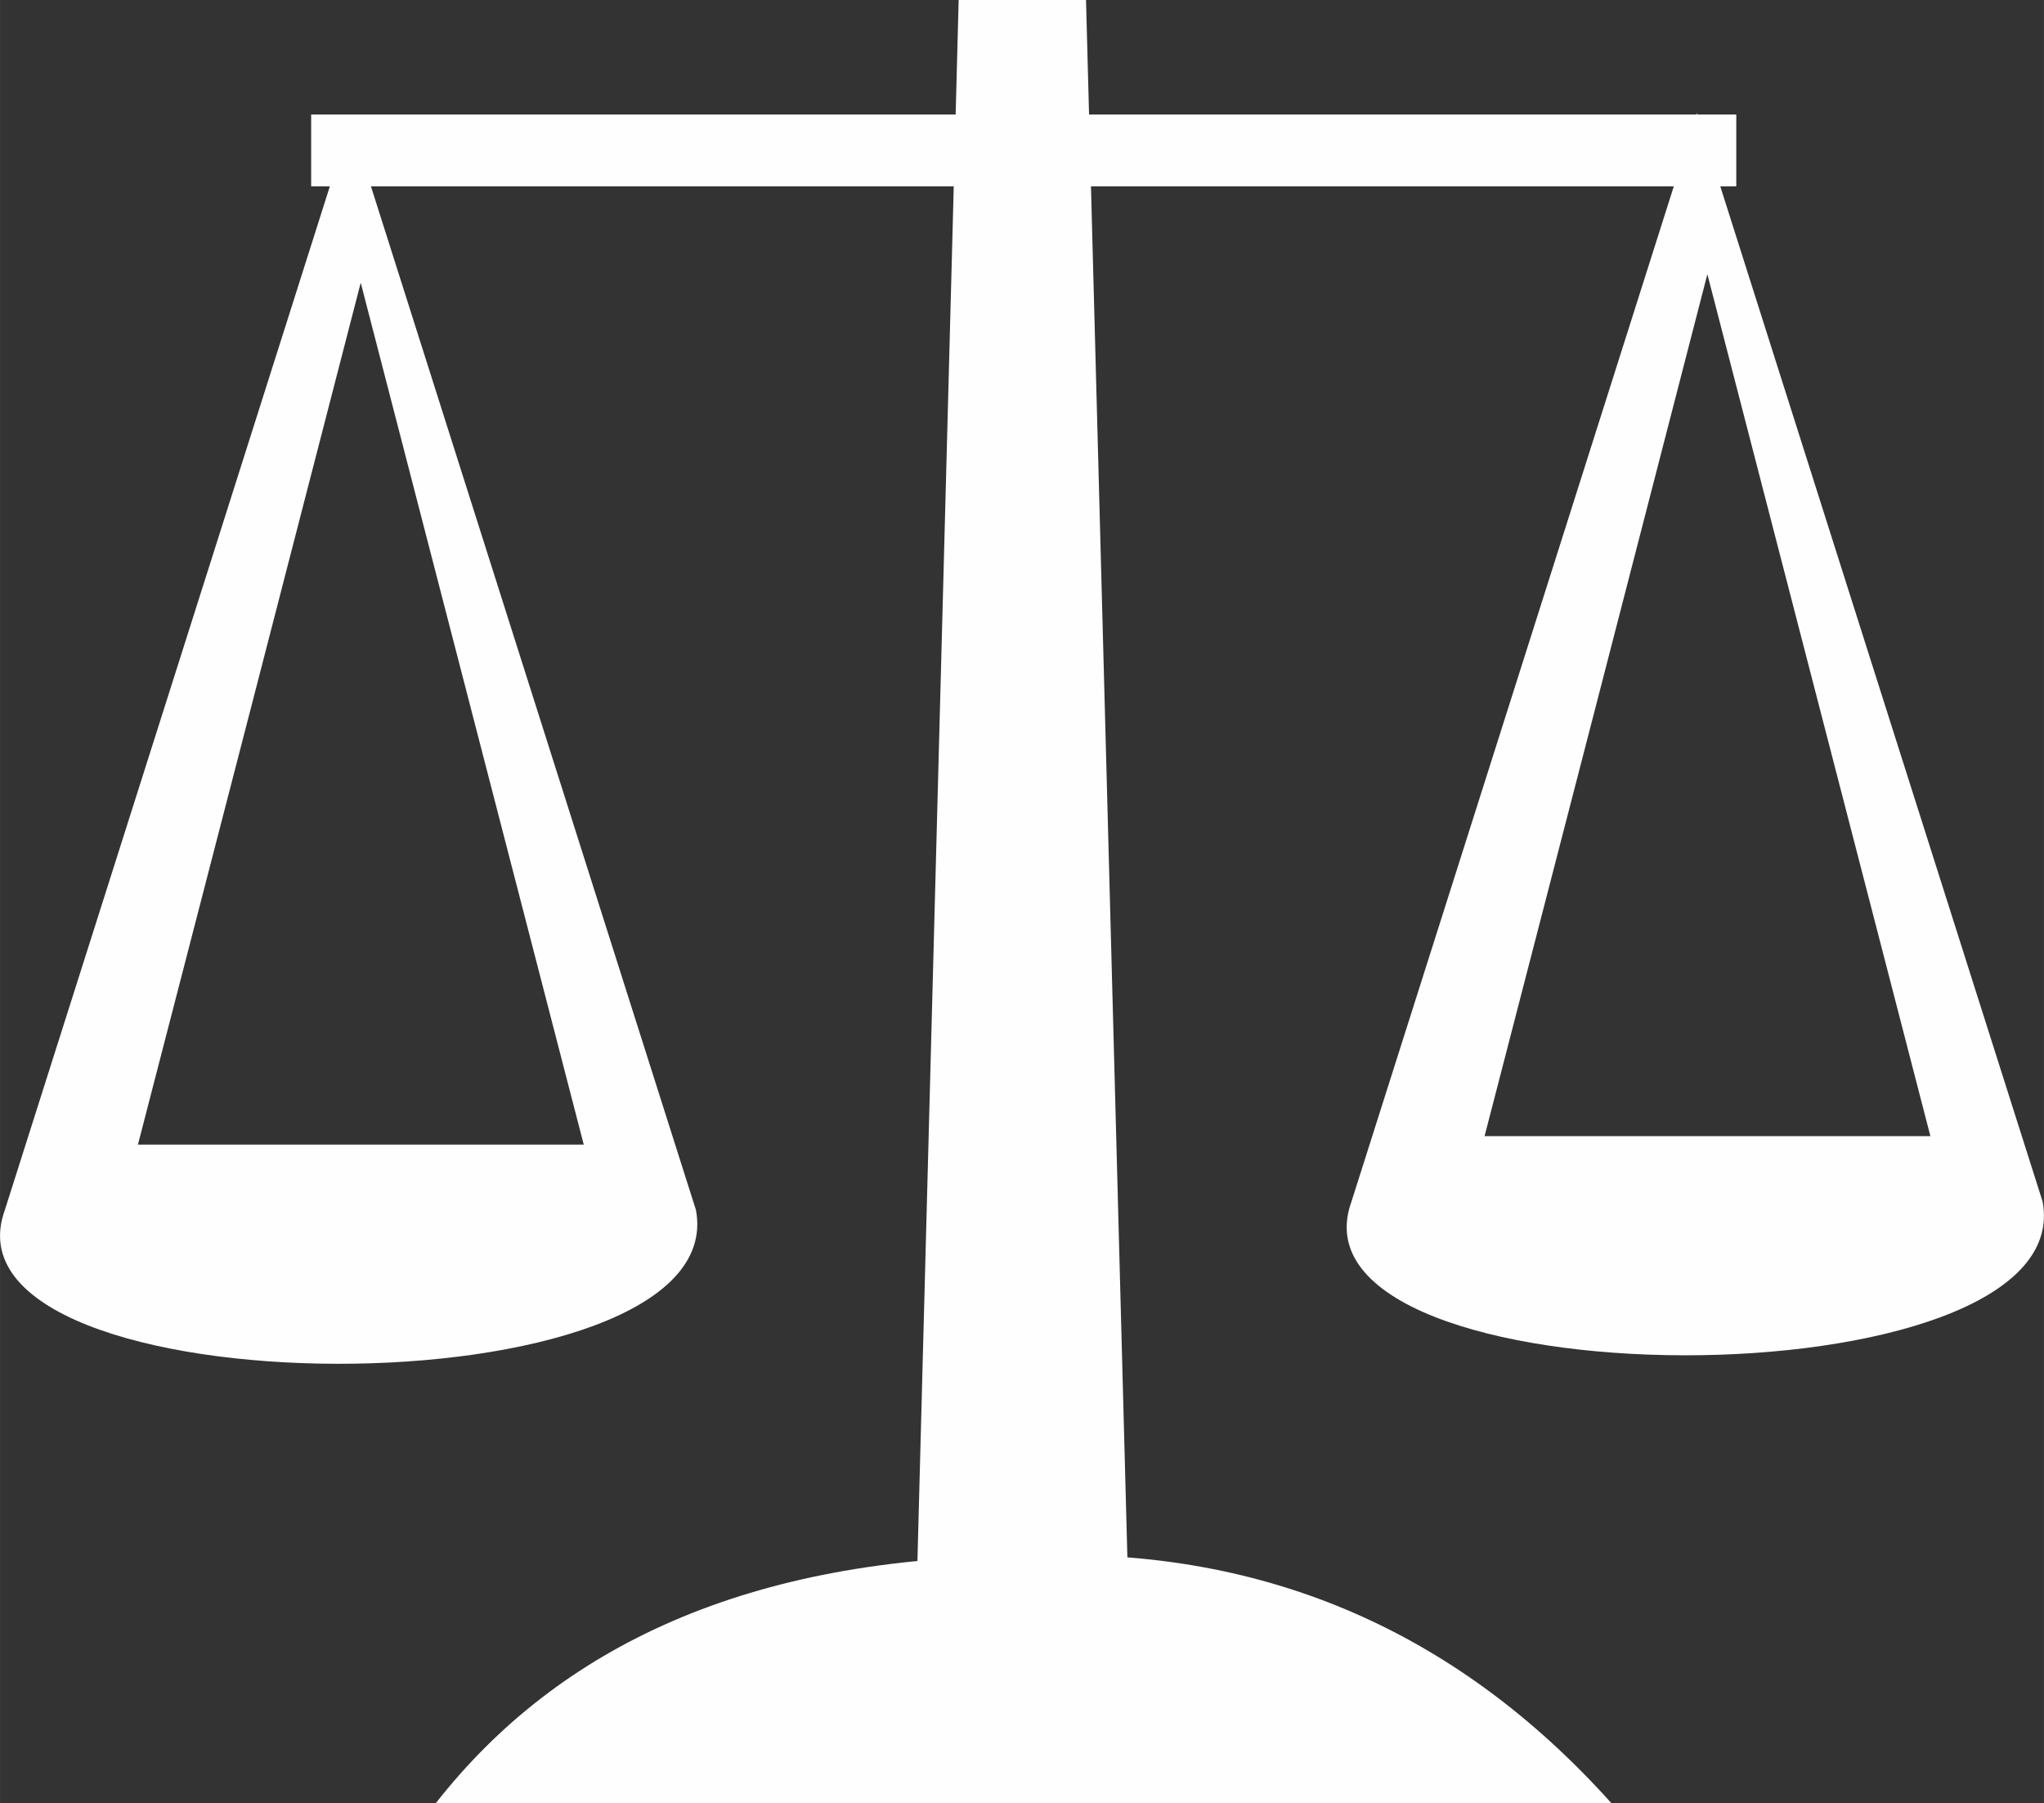
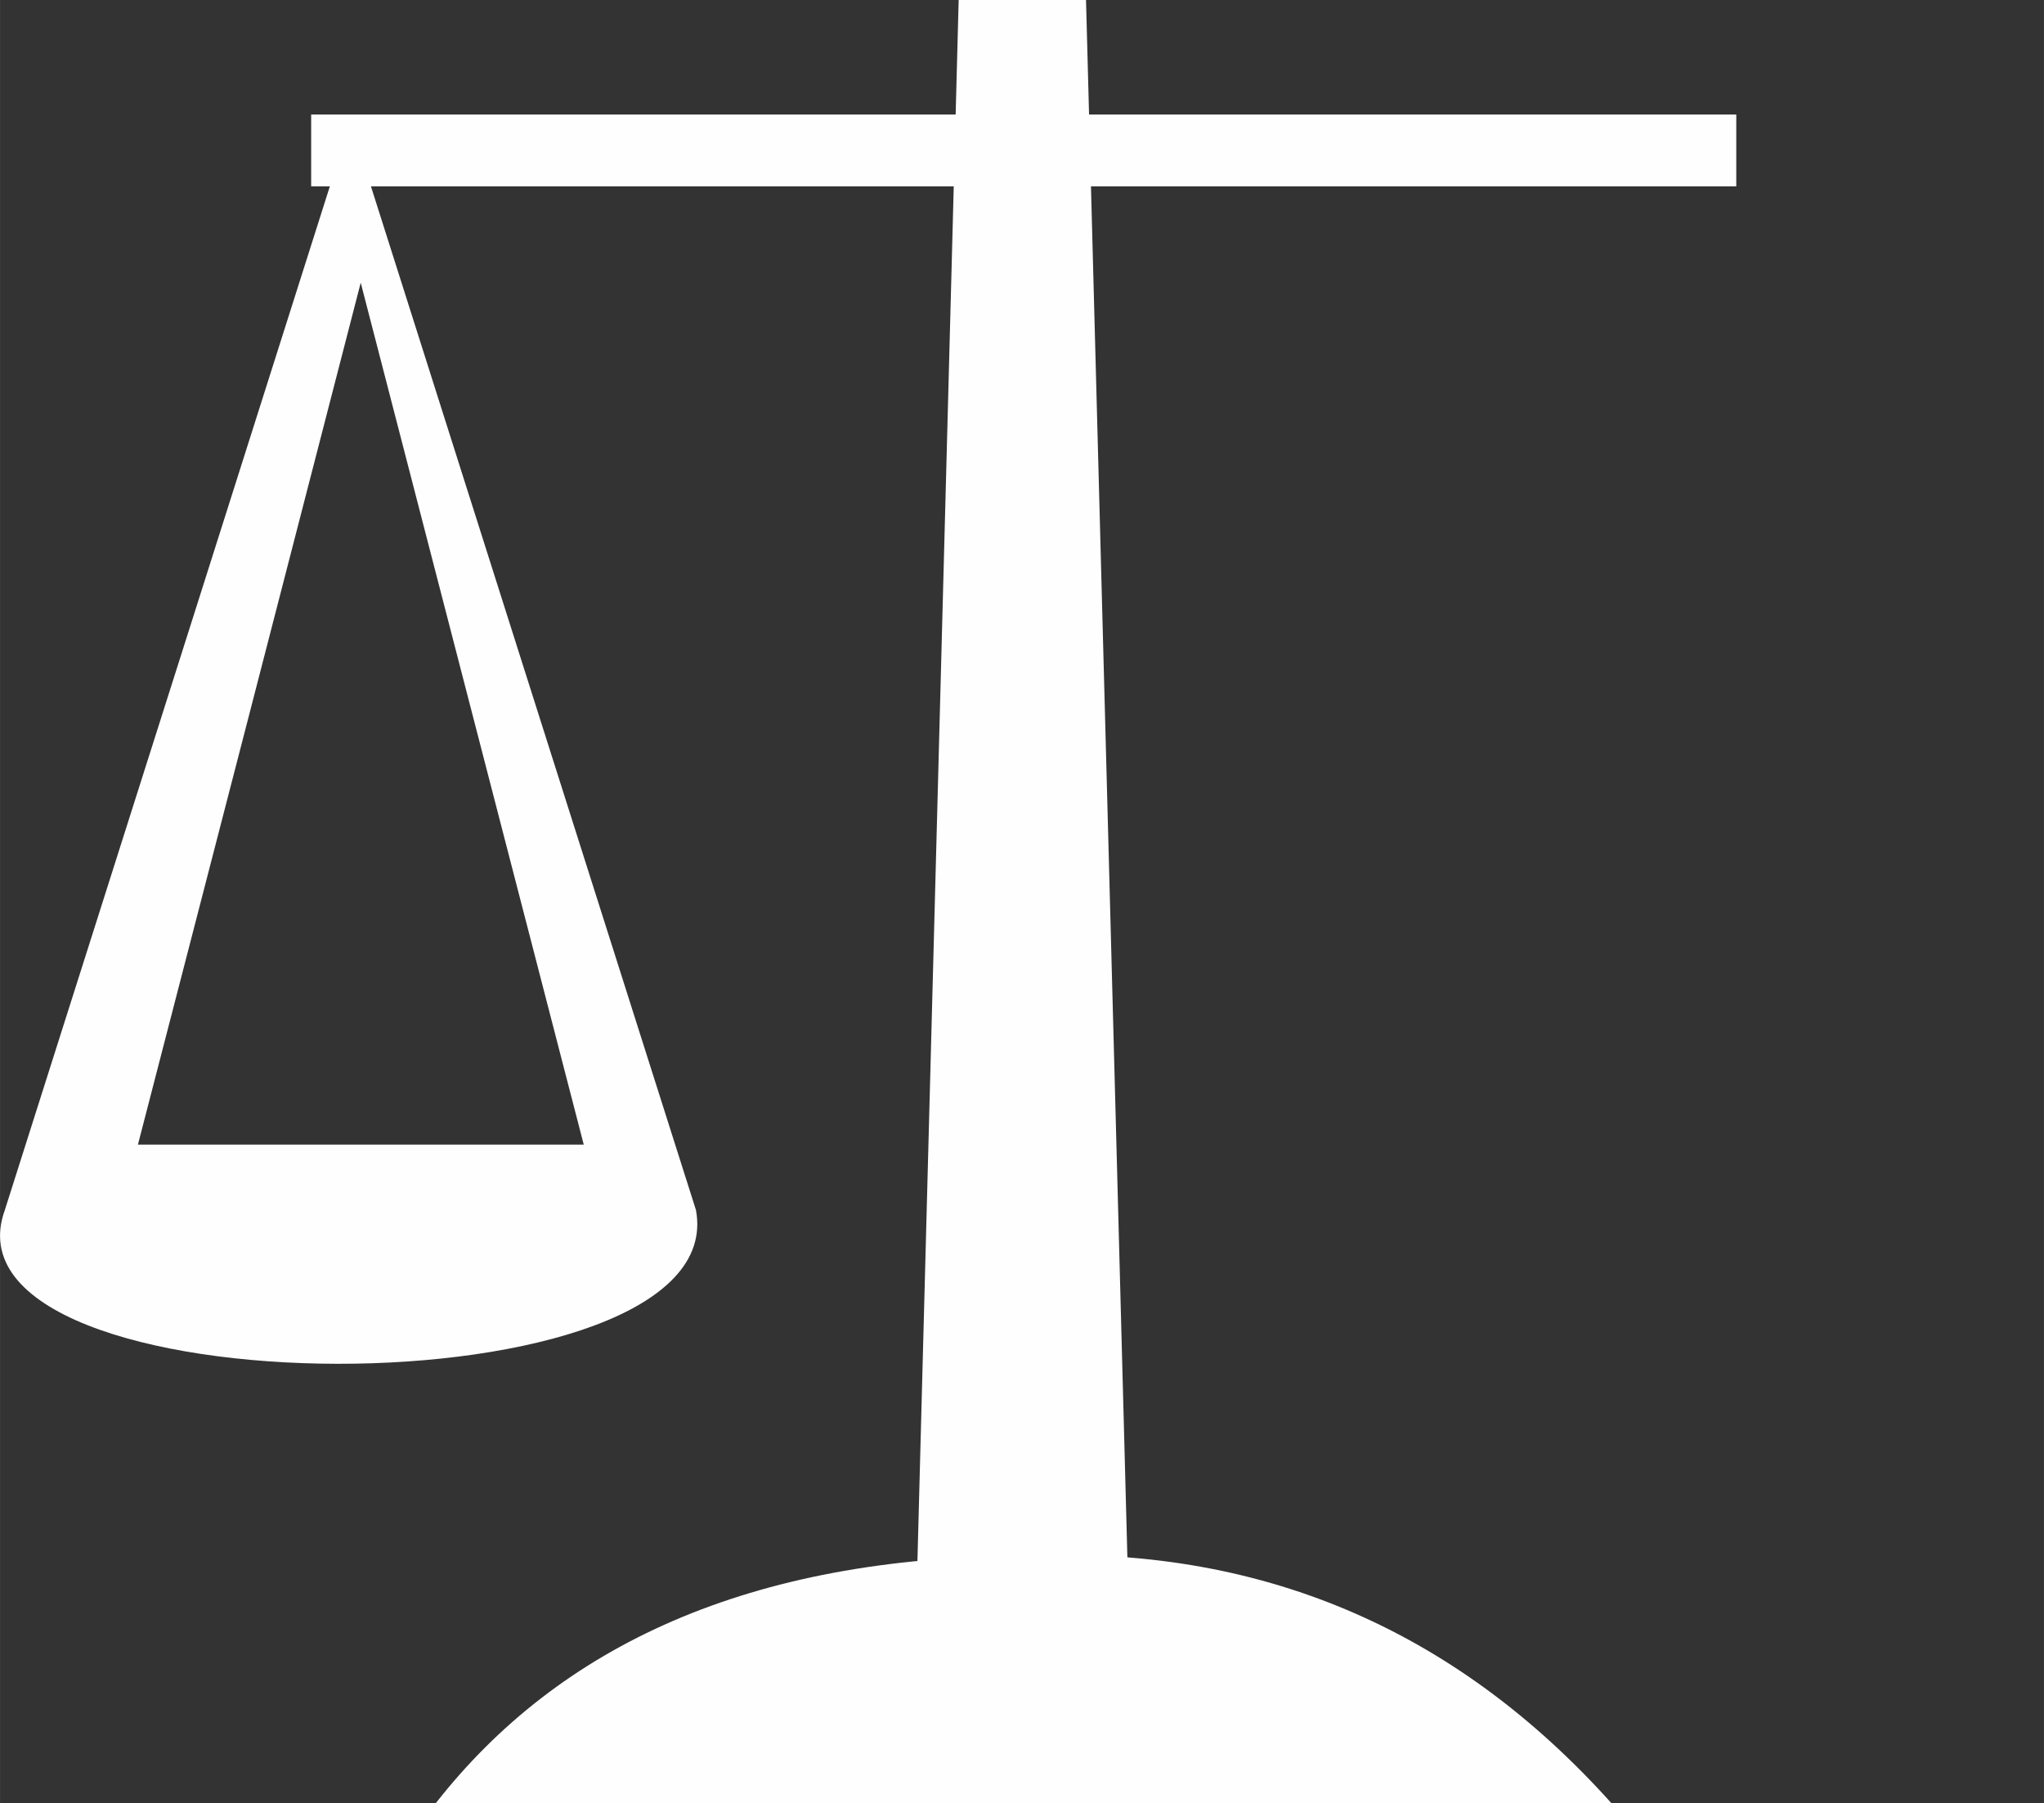
<svg xmlns="http://www.w3.org/2000/svg" xml:space="preserve" width="88.053mm" height="77.672mm" version="1.1" style="shape-rendering:geometricPrecision; text-rendering:geometricPrecision; image-rendering:optimizeQuality; fill-rule:evenodd; clip-rule:evenodd" viewBox="0 0 8908 7858">
  <rect x="0" y="0" width="8908" height="7858" fill="#333333" stroke="none" />
  <defs>
    <style type="text/css">
   
    .fil0 {fill:#FEFEFE}
   
  </style>
  </defs>
  <g id="Camada_x0020_1">
    <g id="_1696554899376">
      <polygon class="fil0" points="3994,6964 4918,6964 4733,0 4178,0 " />
      <rect class="fil0" x="1356" y="499" width="6211" height="313" />
-       <path class="fil0" d="M1527 530l753 2372 753 2371c168,899 -3334,888 -3012,0l753 -2371 753 -2372zm45 702l486 1878 486 1878 -972 0 -971 0 486 -1878 485 -1878z" />
-       <path class="fil0" d="M7396 493l753 2372 753 2371c168,899 -3334,888 -3012,0l753 -2371 753 -2372zm45 702l486 1878 486 1878 -972 0 -971 0 486 -1878 485 -1878z" />
+       <path class="fil0" d="M1527 530l753 2372 753 2371c168,899 -3334,888 -3012,0l753 -2371 753 -2372m45 702l486 1878 486 1878 -972 0 -971 0 486 -1878 485 -1878z" />
      <path class="fil0" d="M4461 6780c1021,-47 1875,313 2562,1078l-2562 0 -2562 0c539,-688 1369,-1073 2562,-1078z" />
    </g>
  </g>
</svg>